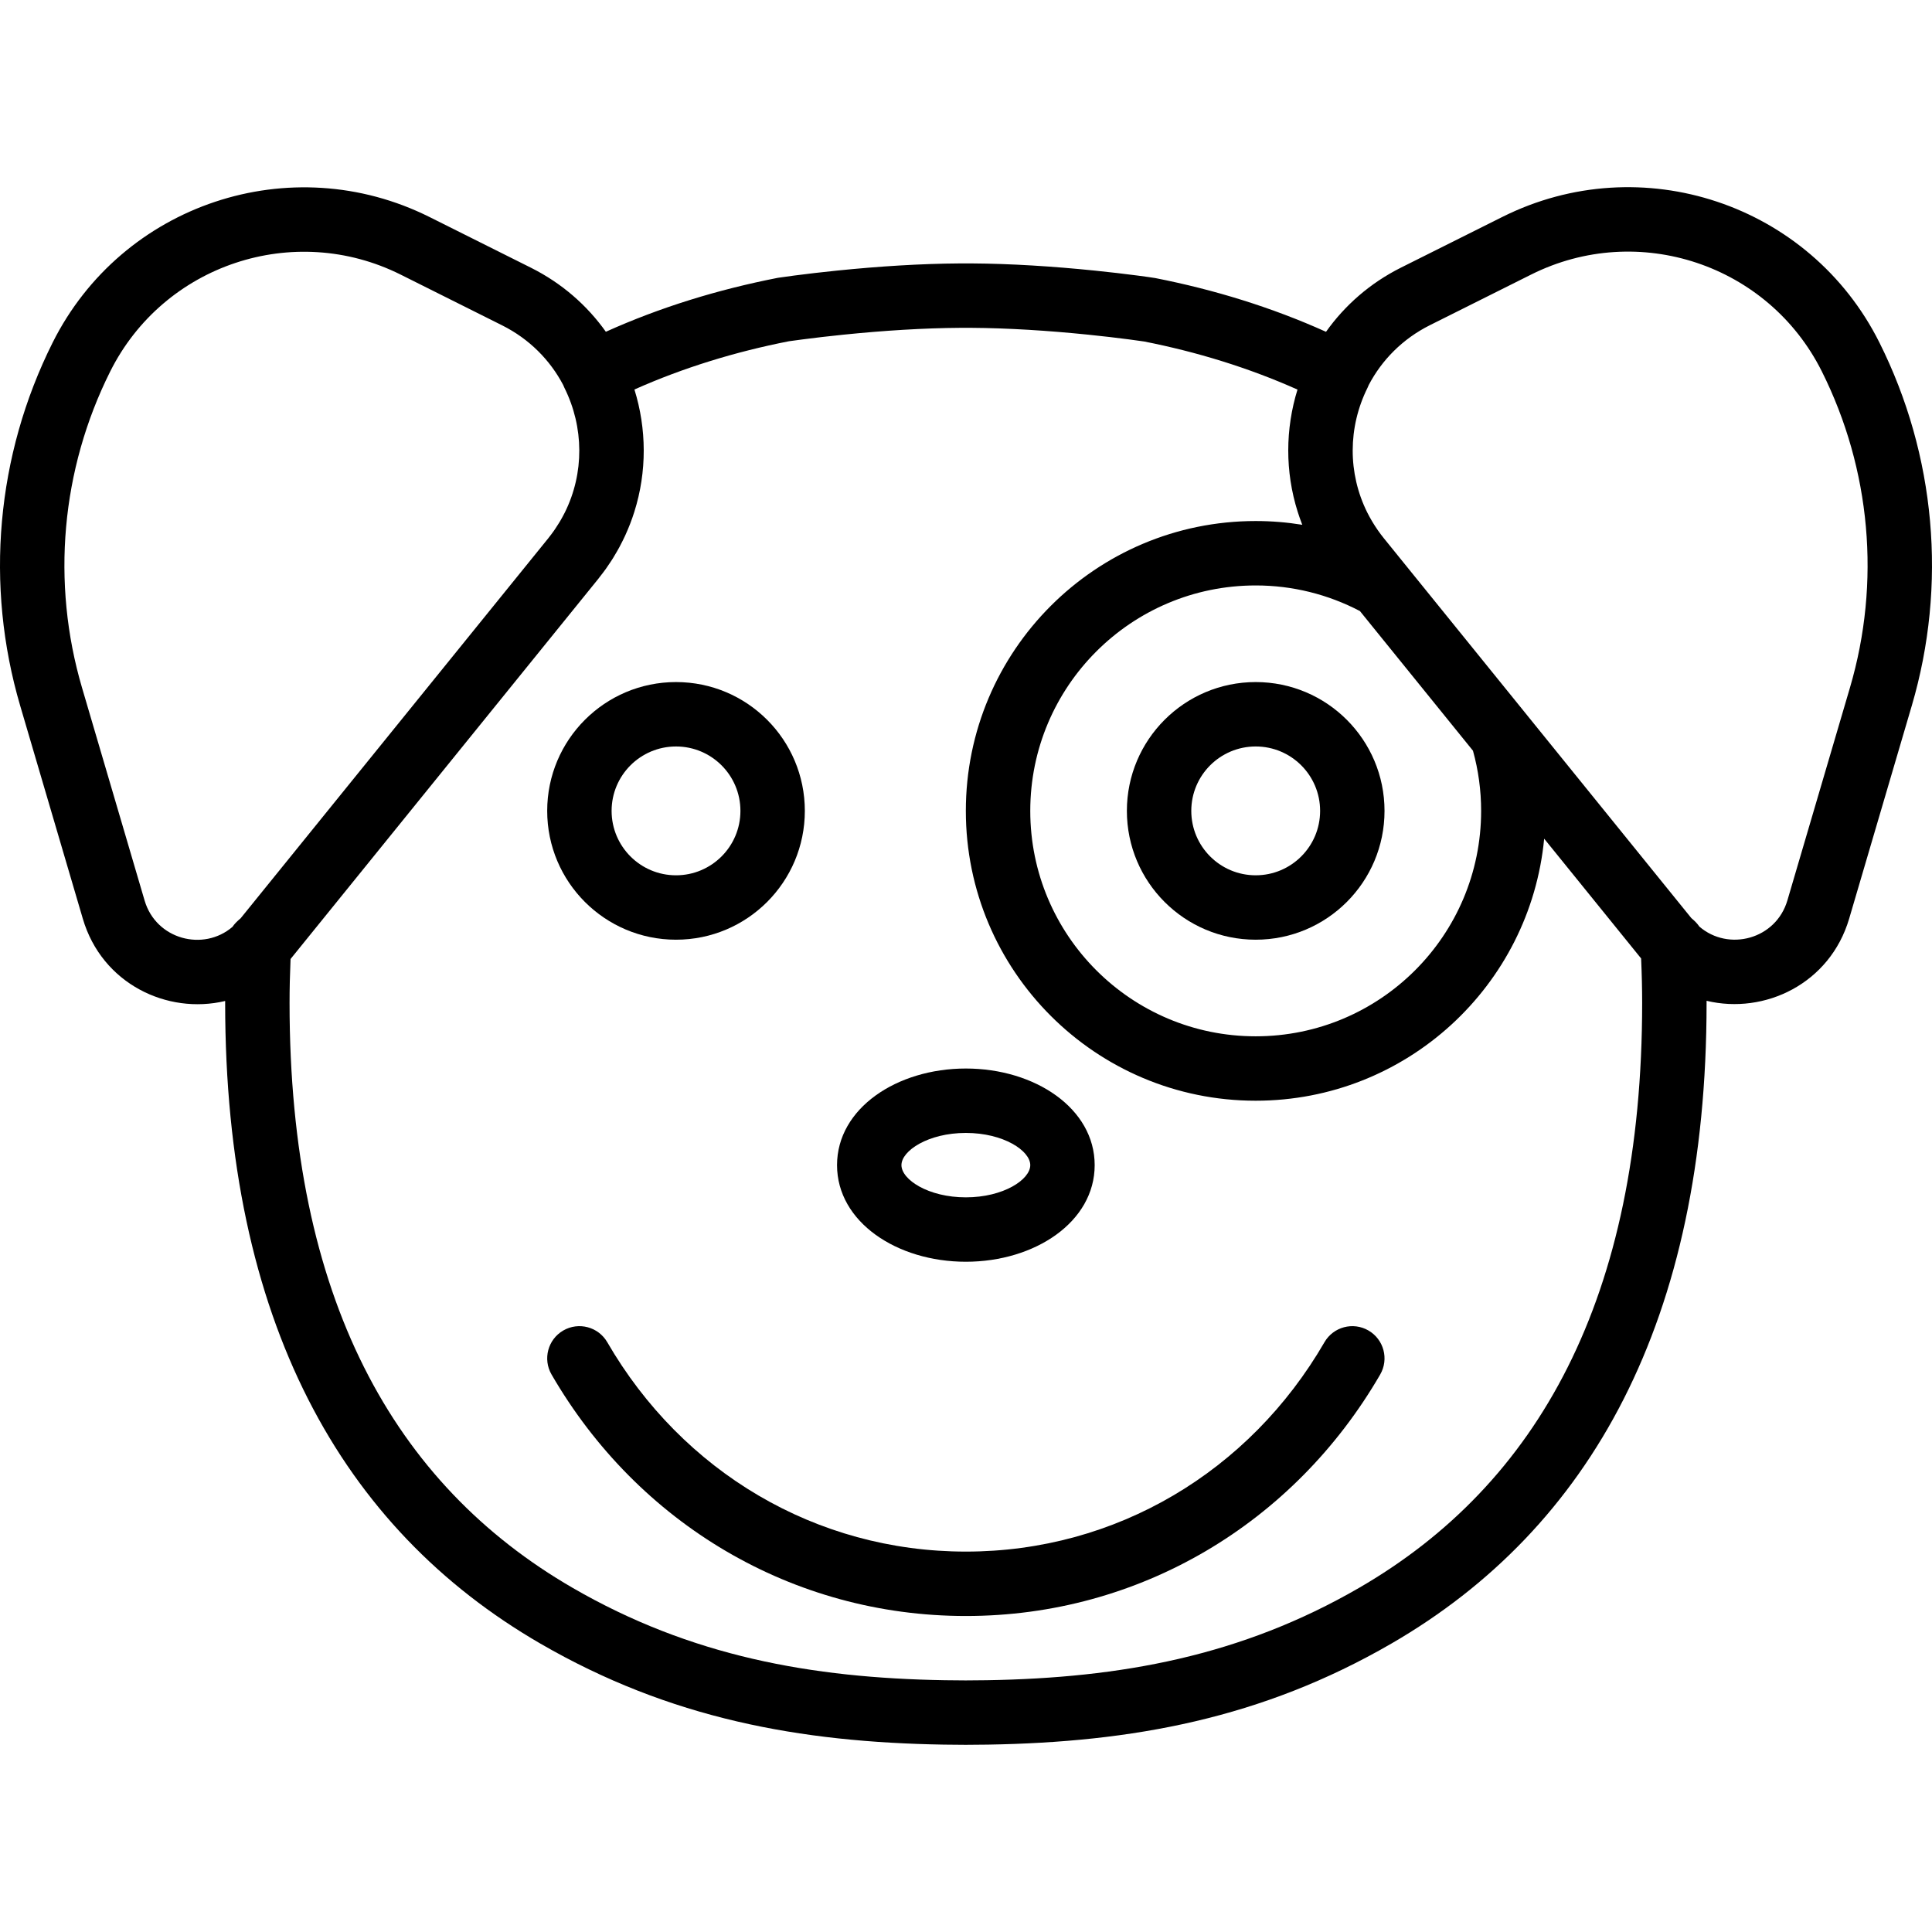
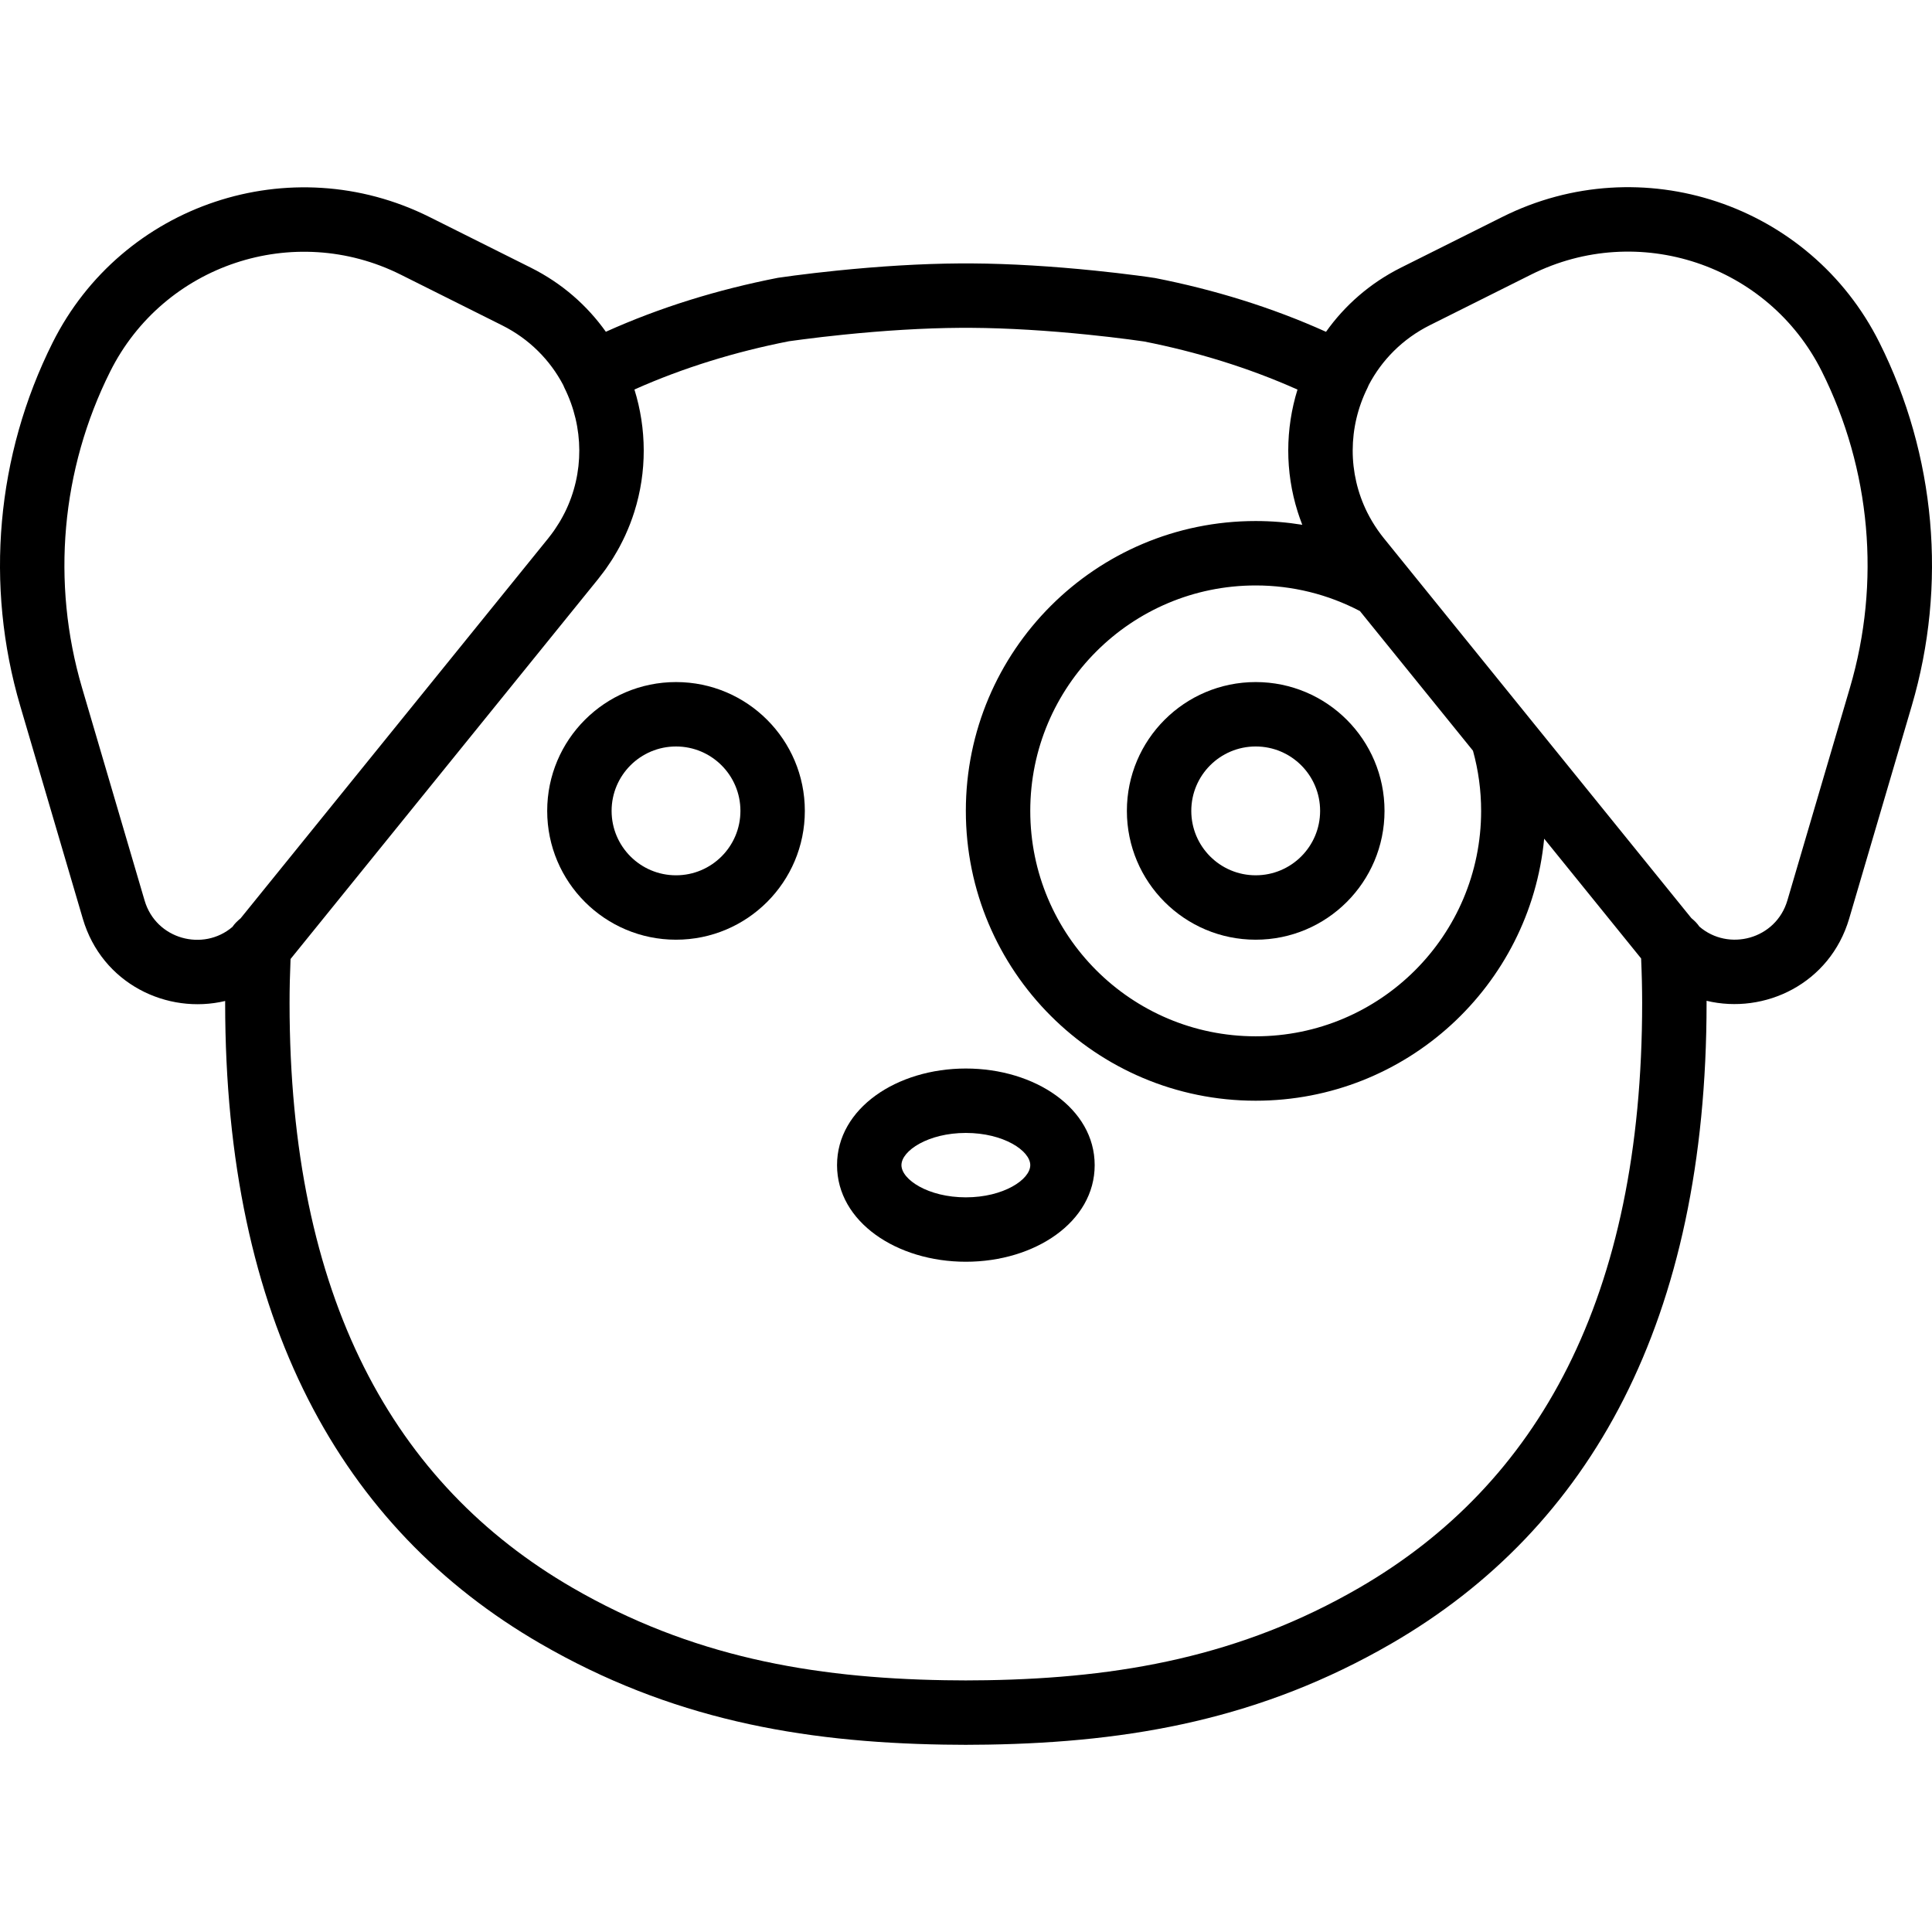
<svg xmlns="http://www.w3.org/2000/svg" version="1.1" id="Layer_1" x="0px" y="0px" viewBox="0 0 511.925 511.925" style="enable-background:new 0 0 511.925 511.925;" xml:space="preserve">
  <g>
    <g>
      <g>
        <path d="M179.125,248.995c18.853,0,34.133-15.281,34.133-34.133c0-18.853-15.281-34.133-34.133-34.133     s-34.133,15.281-34.133,34.133C144.992,233.714,160.273,248.995,179.125,248.995z M179.125,197.795     c9.427,0,17.067,7.64,17.067,17.067c0,9.427-7.64,17.067-17.067,17.067s-17.067-7.64-17.067-17.067     C162.059,205.435,169.698,197.795,179.125,197.795z" />
        <path d="M332.725,180.728c-18.853,0-34.133,15.281-34.133,34.133c0,18.853,15.281,34.133,34.133,34.133     c18.853,0,34.133-15.281,34.133-34.133C366.858,196.009,351.578,180.728,332.725,180.728z M332.725,231.928     c-9.427,0-17.067-7.64-17.067-17.067c0-9.427,7.64-17.067,17.067-17.067c9.427,0,17.067,7.64,17.067,17.067     C349.792,224.288,342.152,231.928,332.725,231.928z" />
-         <path d="M362.603,352.544c-4.078-2.362-9.299-0.971-11.661,3.107c-19.868,34.298-55.241,55.477-95.016,55.477     s-75.148-21.179-95.016-55.477c-2.362-4.078-7.583-5.469-11.661-3.107c-4.078,2.362-5.469,7.583-3.107,11.661     c22.868,39.476,63.809,63.989,109.784,63.989c45.975,0,86.916-24.514,109.784-63.989     C368.071,360.128,366.681,354.907,362.603,352.544z" />
        <path d="M255.925,334.328c18.297,0,34.133-10.556,34.133-25.6s-15.836-25.6-34.133-25.6c-18.297,0-34.133,10.556-34.133,25.6     S237.628,334.328,255.925,334.328z M255.925,300.195c9.985,0,17.067,4.72,17.067,8.533s-7.081,8.533-17.067,8.533     c-9.985,0-17.067-4.72-17.067-8.533S245.94,300.195,255.925,300.195z" />
        <path d="M497.994,90.771c-18.389-36.778-63.118-51.687-99.896-33.298l-26.846,13.423c-8.288,4.144-14.961,10.069-19.896,17.024     c-14.423-6.499-29.638-11.17-45.27-14.244c-1.189-0.189-2.682-0.4-4.748-0.67c-3.418-0.446-7.214-0.891-11.291-1.307     c-11.095-1.13-22.169-1.834-32.568-1.899c-0.775-0.004-0.775-0.004-1.551-0.005c-0.764,0.001-0.764,0.001-1.527,0.005     c-10.409,0.065-21.495,0.768-32.6,1.899c-4.077,0.415-7.874,0.861-11.292,1.307c-2.066,0.27-3.559,0.481-4.382,0.606     c-15.893,3.113-31.156,7.796-45.593,14.297c-4.932-6.933-11.592-12.839-19.86-16.973l-26.846-13.423     c-36.779-18.389-81.507-3.48-99.897,33.299c-14.923,29.838-17.984,64.233-8.567,96.243l16.58,56.379     c5.076,17.254,22.364,25.452,37.72,21.801c0,0.17-0.004,0.341-0.004,0.511c0,84.152,30.766,139.213,83.509,169.752     c34.369,19.9,68.771,26.146,106.925,26.778c3.826,0.07,7.726,0.07,11.668,0c38.148-0.633,72.552-6.878,106.922-26.778     c52.743-30.539,83.51-85.599,83.51-169.752c0-0.187-0.002-0.376-0.002-0.563c15.373,3.693,32.706-4.507,37.79-21.788     l16.581-56.381C515.978,155.005,512.918,120.61,497.994,90.771z M392.457,214.86c0,32.991-26.741,59.733-59.733,59.733     c-32.987,0-59.733-26.746-59.733-59.733s26.746-59.733,59.733-59.733c9.744,0,19.147,2.353,27.615,6.786l29.957,37.007     C391.724,204.076,392.457,209.419,392.457,214.86z M38.317,238.618l-16.58-56.379c-8.199-27.87-5.535-57.816,7.458-83.793     c14.174-28.349,48.652-39.841,77-25.667l26.846,13.423c7.261,3.631,12.73,9.247,16.183,15.802c0.097,0.251,0.203,0.5,0.326,0.746     c5.222,10.485,5.255,22.647,0.143,32.984c-0.048,0.097-0.101,0.193-0.151,0.291c-0.315,0.623-0.652,1.239-1.005,1.848     c-0.118,0.203-0.238,0.406-0.361,0.608c-0.31,0.512-0.637,1.017-0.974,1.517c-0.146,0.217-0.287,0.436-0.439,0.65     c-0.421,0.597-0.863,1.185-1.323,1.763c-0.062,0.077-0.117,0.157-0.179,0.234L63.758,243.326     c-0.446,0.372-0.839,0.721-1.275,1.173c-0.332,0.344-0.629,0.714-0.896,1.104C53.874,252.202,41.35,248.927,38.317,238.618z      M360.132,420.728c-31.269,18.105-63.165,23.895-98.664,24.484c-3.748,0.067-7.443,0.067-11.078,0     c-35.508-0.589-67.402-6.379-98.67-24.484c-47.395-27.443-74.994-76.835-74.994-154.982c0-3.755,0.089-7.561,0.263-11.637     l81.54-100.729c0.177-0.219,0.335-0.449,0.508-0.67c0.515-0.656,1.026-1.314,1.506-1.985c0.187-0.262,0.357-0.533,0.538-0.798     c0.458-0.665,0.911-1.332,1.334-2.01c0.139-0.222,0.265-0.45,0.4-0.674c0.449-0.742,0.885-1.488,1.294-2.243     c0.094-0.174,0.181-0.351,0.273-0.527c0.435-0.824,0.849-1.654,1.237-2.493c0.056-0.122,0.109-0.246,0.165-0.368     c0.412-0.908,0.797-1.822,1.155-2.743c0.027-0.069,0.052-0.138,0.079-0.207c0.381-0.993,0.73-1.992,1.049-2.997     c0.003-0.009,0.006-0.018,0.009-0.027c3.375-10.676,3.272-22.01,0.03-32.428c13.015-5.805,26.798-10.011,40.943-12.788     c0.346-0.044,1.722-0.24,3.666-0.493c3.265-0.426,6.903-0.853,10.814-1.251c10.606-1.081,21.172-1.751,30.976-1.812     c0.711-0.004,0.711-0.004,1.421-0.004c0.721,0.001,0.721,0.001,1.443,0.005c9.794,0.062,20.35,0.732,30.946,1.812     c3.911,0.398,7.548,0.825,10.813,1.251c1.944,0.254,3.32,0.449,4.029,0.556c13.896,2.74,27.638,6.938,40.642,12.744     c-3.227,10.41-3.321,21.731,0.056,32.394c0.002,0.005,0.004,0.011,0.005,0.016c0.323,1.02,0.678,2.032,1.065,3.038     c0.017,0.045,0.034,0.09,0.051,0.135c0.031,0.081,0.061,0.163,0.093,0.244c-4.05-0.659-8.176-0.997-12.347-0.997     c-42.413,0-76.8,34.387-76.8,76.8c0,42.413,34.387,76.8,76.8,76.8c39.932,0,72.73-30.474,76.44-69.431l25.691,31.737     c0.181,4.196,0.272,8.014,0.272,11.78C435.127,343.894,407.528,393.285,360.132,420.728z M490.189,182.198l-16.581,56.381     c-3.041,10.337-15.621,13.604-23.329,6.934c-0.271-0.398-0.573-0.777-0.911-1.127c-0.416-0.431-0.787-0.763-1.207-1.113     c-0.005-0.004-0.337-0.413-0.951-1.17l-42.535-52.545c-0.013-0.017-0.025-0.035-0.038-0.052l-29.567-36.523     c-5.169-6.387-8.403-10.383-8.403-10.383c-0.548-0.677-1.064-1.37-1.557-2.073c-0.093-0.133-0.18-0.268-0.271-0.401     c-0.399-0.586-0.782-1.178-1.144-1.78c-0.086-0.142-0.17-0.285-0.254-0.428c-0.394-0.675-0.769-1.358-1.116-2.05     c-0.021-0.042-0.044-0.083-0.065-0.125c-5.134-10.332-5.118-22.493,0.093-32.985c0.124-0.249,0.232-0.503,0.33-0.757     c3.451-6.571,8.928-12.201,16.203-15.839l26.846-13.423c28.348-14.174,62.825-2.681,76.999,25.666     C495.723,124.383,498.387,154.329,490.189,182.198z" />
      </g>
    </g>
  </g>
  <g>
</g>
  <g>
</g>
  <g>
</g>
  <g>
</g>
  <g>
</g>
  <g>
</g>
  <g>
</g>
  <g>
</g>
  <g>
</g>
  <g>
</g>
  <g>
</g>
  <g>
</g>
  <g>
</g>
  <g>
</g>
  <g>
</g>
</svg>